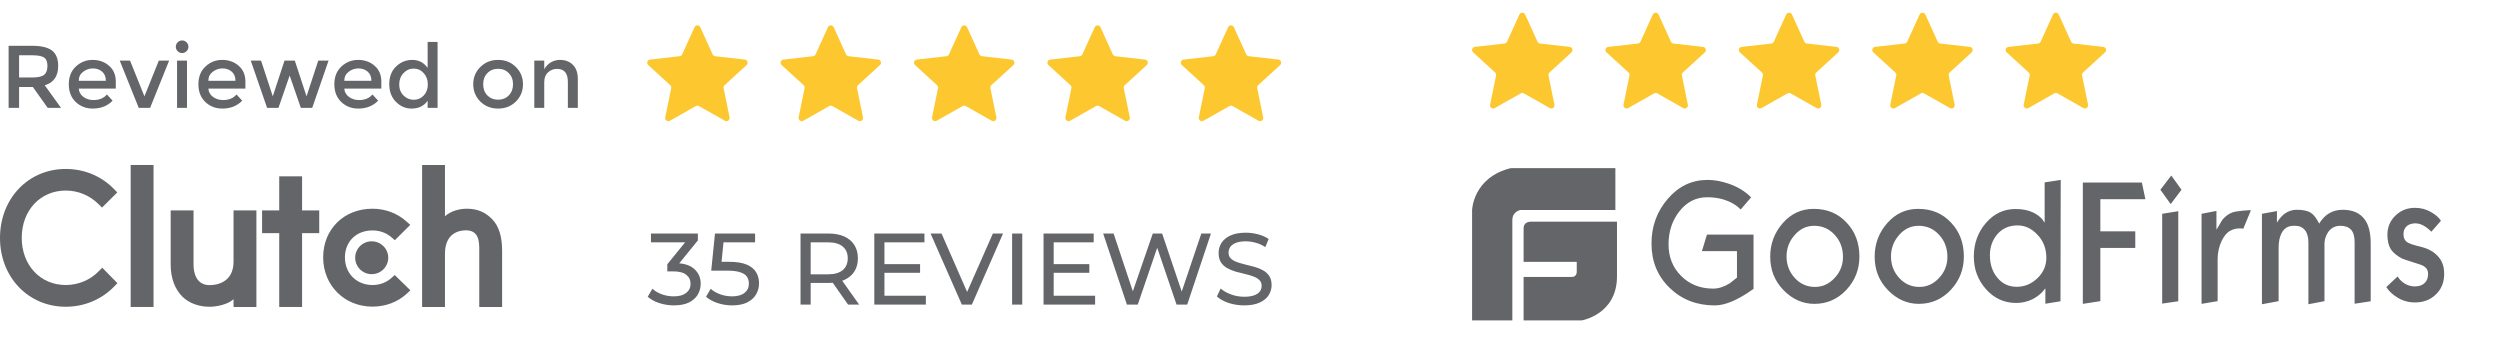
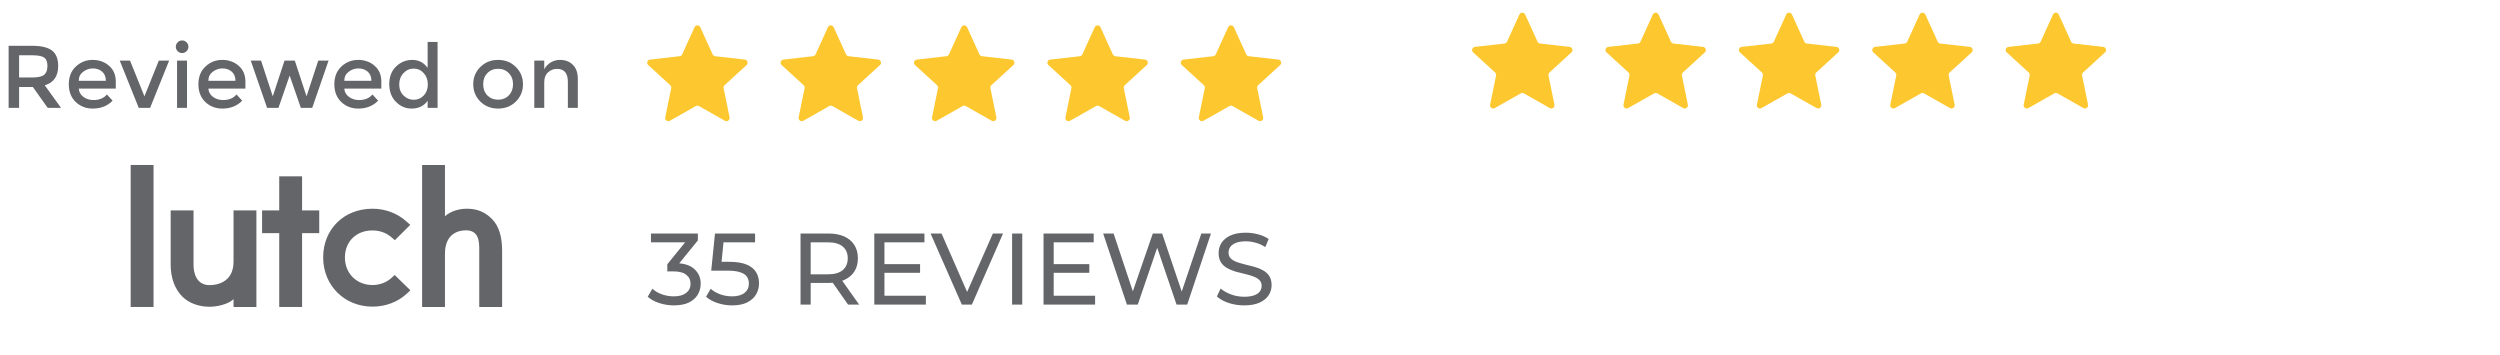
<svg xmlns="http://www.w3.org/2000/svg" width="394" height="56" viewBox="0 0 394 56" fill="none">
  <path fill-rule="evenodd" clip-rule="evenodd" d="M61.661 43.83C60.877 44.531 59.841 44.919 58.704 44.919C56.199 44.919 54.359 43.09 54.359 40.58C54.359 38.069 56.14 36.317 58.704 36.317C59.821 36.317 60.877 36.686 61.681 37.387L62.228 37.855L64.657 35.441L64.049 34.896C62.62 33.613 60.722 32.894 58.703 32.894C54.2 32.894 50.93 36.123 50.93 40.561C50.93 44.979 54.279 48.325 58.703 48.325C60.76 48.325 62.677 47.605 64.089 46.301L64.676 45.756L62.209 43.345L61.661 43.83Z" fill="#636569" />
  <path d="M24.197 26H20.594V48.379H24.197V26Z" fill="#636569" />
  <path fill-rule="evenodd" clip-rule="evenodd" d="M36.806 41.24C36.806 44.665 33.908 44.938 33.047 44.938C30.893 44.938 30.501 42.935 30.501 41.726V33.161H26.898V41.708C26.898 43.83 27.569 45.581 28.743 46.748C29.781 47.78 31.335 48.344 33.02 48.344C34.214 48.344 35.905 47.974 36.806 47.157V48.379H40.409V33.161H36.806V41.24Z" fill="#636569" />
  <path fill-rule="evenodd" clip-rule="evenodd" d="M47.609 27.79H44.007V33.161H41.305V36.742H44.007V48.379H47.609V36.742H50.312V33.161H47.609V27.79Z" fill="#636569" />
  <path fill-rule="evenodd" clip-rule="evenodd" d="M77.512 34.488C76.474 33.457 75.258 32.893 73.574 32.893C72.38 32.893 71.027 33.263 70.126 34.079V26H66.523V48.379H70.126V39.996C70.126 36.571 72.574 36.299 73.436 36.299C75.59 36.299 75.53 38.303 75.53 39.51V48.379H79.133V39.529C79.133 37.407 78.687 35.656 77.512 34.488Z" fill="#636569" />
-   <path fill-rule="evenodd" clip-rule="evenodd" d="M58.58 38.029C60.02 38.029 61.186 39.187 61.186 40.618C61.186 42.048 60.02 43.207 58.58 43.207C57.142 43.207 55.977 42.048 55.977 40.618C55.977 39.188 57.143 38.029 58.58 38.029Z" fill="#636569" />
-   <path fill-rule="evenodd" clip-rule="evenodd" d="M15.547 42.758C14.177 44.159 12.316 44.918 10.358 44.918C6.344 44.918 3.426 41.785 3.426 37.485C3.426 33.165 6.344 30.032 10.358 30.032C12.297 30.032 14.137 30.79 15.528 32.172L16.075 32.717L18.484 30.323L17.955 29.778C15.958 27.735 13.256 26.627 10.358 26.627C4.445 26.627 0 31.297 0 37.504C0 43.692 4.465 48.343 10.358 48.343C13.276 48.343 15.978 47.215 17.975 45.172L18.504 44.627L16.115 42.194L15.547 42.758Z" fill="#636569" />
  <path d="M106.192 48.128C105.403 48.128 104.635 48.005 103.888 47.76C103.152 47.515 102.549 47.184 102.08 46.768L102.816 45.504C103.189 45.856 103.675 46.144 104.272 46.368C104.869 46.592 105.509 46.704 106.192 46.704C107.024 46.704 107.669 46.528 108.128 46.176C108.597 45.813 108.832 45.328 108.832 44.72C108.832 44.133 108.608 43.664 108.16 43.312C107.723 42.949 107.024 42.768 106.064 42.768H105.168V41.648L108.496 37.552L108.72 38.192H102.592V36.8H109.984V37.888L106.672 41.968L105.84 41.472H106.368C107.723 41.472 108.736 41.776 109.408 42.384C110.091 42.992 110.432 43.765 110.432 44.704C110.432 45.333 110.277 45.909 109.968 46.432C109.659 46.955 109.189 47.371 108.56 47.68C107.941 47.979 107.152 48.128 106.192 48.128ZM115.384 48.128C114.595 48.128 113.827 48.005 113.08 47.76C112.344 47.515 111.741 47.184 111.272 46.768L112.008 45.504C112.381 45.856 112.867 46.144 113.464 46.368C114.061 46.592 114.696 46.704 115.368 46.704C116.221 46.704 116.877 46.523 117.336 46.16C117.795 45.797 118.024 45.312 118.024 44.704C118.024 44.288 117.923 43.925 117.72 43.616C117.517 43.307 117.165 43.072 116.664 42.912C116.173 42.741 115.496 42.656 114.632 42.656H112.088L112.68 36.8H119V38.192H113.272L114.104 37.408L113.64 42.032L112.808 41.264H114.968C116.088 41.264 116.989 41.408 117.672 41.696C118.355 41.984 118.851 42.384 119.16 42.896C119.469 43.397 119.624 43.979 119.624 44.64C119.624 45.28 119.469 45.867 119.16 46.4C118.851 46.923 118.381 47.344 117.752 47.664C117.133 47.973 116.344 48.128 115.384 48.128ZM126.164 48V36.8H130.532C131.514 36.8 132.351 36.955 133.044 37.264C133.738 37.573 134.271 38.021 134.644 38.608C135.018 39.195 135.204 39.893 135.204 40.704C135.204 41.515 135.018 42.213 134.644 42.8C134.271 43.376 133.738 43.819 133.044 44.128C132.351 44.437 131.514 44.592 130.532 44.592H127.044L127.764 43.856V48H126.164ZM133.652 48L130.804 43.936H132.516L135.396 48H133.652ZM127.764 44.016L127.044 43.232H130.484C131.508 43.232 132.282 43.013 132.804 42.576C133.338 42.128 133.604 41.504 133.604 40.704C133.604 39.904 133.338 39.285 132.804 38.848C132.282 38.411 131.508 38.192 130.484 38.192H127.044L127.764 37.392V44.016ZM139.245 41.632H145.005V42.992H139.245V41.632ZM139.389 46.608H145.917V48H137.789V36.8H145.693V38.192H139.389V46.608ZM151.584 48L146.656 36.8H148.384L152.912 47.136H151.92L156.48 36.8H158.08L153.168 48H151.584ZM159.508 48V36.8H161.108V48H159.508ZM165.917 41.632H171.677V42.992H165.917V41.632ZM166.061 46.608H172.589V48H164.461V36.8H172.365V38.192H166.061V46.608ZM177.6 48L173.856 36.8H175.504L178.944 47.136H178.112L181.68 36.8H183.152L186.64 47.136H185.84L189.328 36.8H190.848L187.104 48H185.424L182.16 38.416H182.592L179.312 48H177.6ZM196.069 48.128C195.216 48.128 194.4 48 193.621 47.744C192.842 47.477 192.229 47.136 191.781 46.72L192.373 45.472C192.8 45.845 193.344 46.155 194.005 46.4C194.666 46.645 195.354 46.768 196.069 46.768C196.72 46.768 197.248 46.693 197.653 46.544C198.058 46.395 198.357 46.192 198.549 45.936C198.741 45.669 198.837 45.371 198.837 45.04C198.837 44.656 198.709 44.347 198.453 44.112C198.208 43.877 197.882 43.691 197.477 43.552C197.082 43.403 196.645 43.275 196.165 43.168C195.685 43.061 195.2 42.939 194.709 42.8C194.229 42.651 193.786 42.464 193.381 42.24C192.986 42.016 192.666 41.717 192.421 41.344C192.176 40.96 192.053 40.469 192.053 39.872C192.053 39.296 192.202 38.768 192.501 38.288C192.81 37.797 193.28 37.408 193.909 37.12C194.549 36.821 195.36 36.672 196.341 36.672C196.992 36.672 197.637 36.757 198.277 36.928C198.917 37.099 199.472 37.344 199.941 37.664L199.413 38.944C198.933 38.624 198.426 38.395 197.893 38.256C197.36 38.107 196.842 38.032 196.341 38.032C195.712 38.032 195.194 38.112 194.789 38.272C194.384 38.432 194.085 38.645 193.893 38.912C193.712 39.179 193.621 39.477 193.621 39.808C193.621 40.203 193.744 40.517 193.989 40.752C194.245 40.987 194.57 41.173 194.965 41.312C195.37 41.451 195.813 41.579 196.293 41.696C196.773 41.803 197.253 41.925 197.733 42.064C198.224 42.203 198.666 42.384 199.061 42.608C199.466 42.832 199.792 43.131 200.037 43.504C200.282 43.877 200.405 44.357 200.405 44.944C200.405 45.509 200.25 46.037 199.941 46.528C199.632 47.008 199.152 47.397 198.501 47.696C197.861 47.984 197.05 48.128 196.069 48.128Z" fill="#636569" />
  <path d="M9.17 10.392C9.17 12.007 8.465 13.024 7.056 13.444L9.618 17H7.518L5.18 13.71H3.01V17H1.358V7.214H4.998C6.491 7.214 7.56 7.466 8.204 7.97C8.848 8.474 9.17 9.281 9.17 10.392ZM5.068 12.212C6.001 12.212 6.636 12.067 6.972 11.778C7.308 11.489 7.476 11.027 7.476 10.392C7.476 9.748 7.303 9.309 6.958 9.076C6.613 8.833 5.997 8.712 5.11 8.712H3.01V12.212H5.068ZM18.25 13.962H12.412C12.449 14.503 12.696 14.942 13.153 15.278C13.611 15.605 14.133 15.768 14.722 15.768C15.655 15.768 16.364 15.474 16.849 14.886L17.745 15.866C16.943 16.697 15.898 17.112 14.61 17.112C13.564 17.112 12.673 16.767 11.935 16.076C11.207 15.376 10.844 14.443 10.844 13.276C10.844 12.1 11.217 11.167 11.963 10.476C12.71 9.785 13.588 9.44 14.595 9.44C15.613 9.44 16.476 9.748 17.186 10.364C17.895 10.971 18.25 11.811 18.25 12.884V13.962ZM12.412 12.73H16.681C16.681 12.105 16.485 11.624 16.093 11.288C15.701 10.952 15.216 10.784 14.637 10.784C14.068 10.784 13.555 10.961 13.098 11.316C12.64 11.661 12.412 12.133 12.412 12.73ZM21.866 17L18.87 9.552H20.494L22.762 15.18L25.03 9.552H26.654L23.658 17H21.866ZM29.471 17H27.904V9.552H29.471V17ZM28.002 8.068C27.805 7.872 27.707 7.639 27.707 7.368C27.707 7.097 27.805 6.864 28.002 6.668C28.198 6.472 28.431 6.374 28.701 6.374C28.972 6.374 29.206 6.472 29.401 6.668C29.598 6.864 29.695 7.097 29.695 7.368C29.695 7.639 29.598 7.872 29.401 8.068C29.206 8.264 28.972 8.362 28.701 8.362C28.431 8.362 28.198 8.264 28.002 8.068ZM38.675 13.962H32.837C32.875 14.503 33.122 14.942 33.579 15.278C34.037 15.605 34.559 15.768 35.147 15.768C36.081 15.768 36.79 15.474 37.275 14.886L38.171 15.866C37.369 16.697 36.323 17.112 35.035 17.112C33.99 17.112 33.099 16.767 32.361 16.076C31.633 15.376 31.269 14.443 31.269 13.276C31.269 12.1 31.643 11.167 32.389 10.476C33.136 9.785 34.013 9.44 35.021 9.44C36.039 9.44 36.902 9.748 37.611 10.364C38.321 10.971 38.675 11.811 38.675 12.884V13.962ZM32.837 12.73H37.107C37.107 12.105 36.911 11.624 36.519 11.288C36.127 10.952 35.642 10.784 35.063 10.784C34.494 10.784 33.981 10.961 33.523 11.316C33.066 11.661 32.837 12.133 32.837 12.73ZM43.886 17H42.094L39.518 9.552H41.142L42.99 15.18L44.838 9.552H46.462L48.31 15.18L50.158 9.552H51.782L49.206 17H47.414L45.65 11.904L43.886 17ZM60.099 13.962H54.261C54.298 14.503 54.546 14.942 55.003 15.278C55.461 15.605 55.983 15.768 56.571 15.768C57.505 15.768 58.214 15.474 58.699 14.886L59.595 15.866C58.792 16.697 57.747 17.112 56.459 17.112C55.414 17.112 54.523 16.767 53.785 16.076C53.057 15.376 52.693 14.443 52.693 13.276C52.693 12.1 53.066 11.167 53.813 10.476C54.56 9.785 55.437 9.44 56.445 9.44C57.462 9.44 58.326 9.748 59.035 10.364C59.745 10.971 60.099 11.811 60.099 12.884V13.962ZM54.261 12.73H58.531C58.531 12.105 58.335 11.624 57.943 11.288C57.551 10.952 57.066 10.784 56.487 10.784C55.918 10.784 55.404 10.961 54.947 11.316C54.49 11.661 54.261 12.133 54.261 12.73ZM64.862 17.112C63.919 17.112 63.097 16.757 62.398 16.048C61.697 15.339 61.347 14.405 61.347 13.248C61.347 12.091 61.707 11.167 62.425 10.476C63.144 9.785 63.998 9.44 64.987 9.44C65.986 9.44 66.789 9.86 67.395 10.7V6.612H68.963V17H67.395V15.88C66.817 16.701 65.972 17.112 64.862 17.112ZM62.916 13.318C62.916 14.027 63.144 14.606 63.602 15.054C64.059 15.502 64.596 15.726 65.212 15.726C65.828 15.726 66.35 15.502 66.779 15.054C67.209 14.597 67.424 14.013 67.424 13.304C67.424 12.595 67.209 12.002 66.779 11.526C66.35 11.05 65.823 10.812 65.198 10.812C64.572 10.812 64.035 11.05 63.587 11.526C63.139 12.002 62.916 12.599 62.916 13.318ZM76.808 15.04C77.255 15.488 77.82 15.712 78.501 15.712C79.183 15.712 79.743 15.488 80.181 15.04C80.629 14.583 80.853 13.995 80.853 13.276C80.853 12.557 80.629 11.974 80.181 11.526C79.743 11.069 79.183 10.84 78.501 10.84C77.82 10.84 77.255 11.069 76.808 11.526C76.369 11.974 76.15 12.557 76.15 13.276C76.15 13.995 76.369 14.583 76.808 15.04ZM81.302 16.006C80.555 16.743 79.621 17.112 78.501 17.112C77.382 17.112 76.448 16.743 75.701 16.006C74.955 15.259 74.582 14.349 74.582 13.276C74.582 12.203 74.955 11.297 75.701 10.56C76.448 9.813 77.382 9.44 78.501 9.44C79.621 9.44 80.555 9.813 81.302 10.56C82.048 11.297 82.421 12.203 82.421 13.276C82.421 14.349 82.048 15.259 81.302 16.006ZM85.772 12.968V17H84.204V9.552H85.772V10.91C86.024 10.453 86.37 10.093 86.808 9.832C87.256 9.571 87.737 9.44 88.25 9.44C89.09 9.44 89.767 9.697 90.28 10.21C90.803 10.723 91.064 11.465 91.064 12.436V17H89.496V12.912C89.496 11.54 88.927 10.854 87.788 10.854C87.247 10.854 86.776 11.036 86.374 11.4C85.973 11.755 85.772 12.277 85.772 12.968Z" fill="#636569" />
  <path d="M109.457 4.293C109.635 3.902 110.189 3.902 110.367 4.293L112.313 8.569C112.385 8.729 112.537 8.839 112.712 8.859L117.38 9.388C117.806 9.436 117.977 9.964 117.661 10.254L114.195 13.425C114.066 13.544 114.008 13.722 114.043 13.894L114.982 18.497C115.068 18.918 114.619 19.244 114.246 19.032L110.158 16.716C110.005 16.63 109.818 16.63 109.665 16.716L105.578 19.032C105.205 19.244 104.756 18.918 104.842 18.497L105.781 13.894C105.816 13.722 105.758 13.544 105.629 13.425L102.163 10.254C101.847 9.964 102.018 9.436 102.444 9.388L107.112 8.859C107.287 8.839 107.438 8.729 107.511 8.569L109.457 4.293Z" fill="#FDC82F" />
  <path d="M130.48 4.293C130.658 3.902 131.213 3.902 131.39 4.293L133.336 8.569C133.409 8.729 133.56 8.839 133.735 8.859L138.403 9.388C138.829 9.436 139.001 9.964 138.684 10.254L135.219 13.425C135.089 13.544 135.031 13.722 135.066 13.894L136.006 18.497C136.091 18.918 135.643 19.244 135.269 19.032L131.182 16.716C131.029 16.63 130.842 16.63 130.689 16.716L126.601 19.032C126.228 19.244 125.779 18.918 125.865 18.497L126.804 13.894C126.84 13.722 126.782 13.544 126.652 13.425L123.186 10.254C122.87 9.964 123.041 9.436 123.468 9.388L128.136 8.859C128.31 8.839 128.462 8.729 128.535 8.569L130.48 4.293Z" fill="#FDC82F" />
  <path d="M151.504 4.293C151.681 3.902 152.236 3.902 152.414 4.293L154.36 8.569C154.432 8.729 154.584 8.839 154.758 8.859L159.426 9.388C159.853 9.436 160.024 9.964 159.708 10.254L156.242 13.425C156.113 13.544 156.055 13.722 156.09 13.894L157.029 18.497C157.115 18.918 156.666 19.244 156.293 19.032L152.205 16.716C152.052 16.63 151.865 16.63 151.712 16.716L147.625 19.032C147.252 19.244 146.803 18.918 146.889 18.497L147.828 13.894C147.863 13.722 147.805 13.544 147.676 13.425L144.21 10.254C143.893 9.964 144.065 9.436 144.491 9.388L149.159 8.859C149.334 8.839 149.485 8.729 149.558 8.569L151.504 4.293Z" fill="#FDC82F" />
  <path d="M172.527 4.293C172.705 3.902 173.26 3.902 173.437 4.293L175.383 8.569C175.456 8.729 175.607 8.839 175.782 8.859L180.45 9.388C180.876 9.436 181.048 9.964 180.731 10.254L177.266 13.425C177.136 13.544 177.078 13.722 177.113 13.894L178.053 18.497C178.138 18.918 177.69 19.244 177.316 19.032L173.229 16.716C173.076 16.63 172.889 16.63 172.736 16.716L168.648 19.032C168.275 19.244 167.826 18.918 167.912 18.497L168.851 13.894C168.886 13.722 168.829 13.544 168.699 13.425L165.233 10.254C164.917 9.964 165.088 9.436 165.515 9.388L170.183 8.859C170.357 8.839 170.509 8.729 170.581 8.569L172.527 4.293Z" fill="#FDC82F" />
  <path d="M193.551 4.293C193.728 3.902 194.283 3.902 194.461 4.293L196.406 8.569C196.479 8.729 196.631 8.839 196.805 8.859L201.474 9.388C201.9 9.436 202.071 9.964 201.755 10.254L198.289 13.425C198.159 13.544 198.101 13.722 198.137 13.894L199.076 18.497C199.162 18.918 198.713 19.244 198.34 19.032L194.252 16.716C194.099 16.63 193.912 16.63 193.759 16.716L189.672 19.032C189.298 19.244 188.85 18.918 188.935 18.497L189.875 13.894C189.91 13.722 189.852 13.544 189.722 13.425L186.257 10.254C185.94 9.964 186.112 9.436 186.538 9.388L191.206 8.859C191.381 8.839 191.532 8.729 191.605 8.569L193.551 4.293Z" fill="#FDC82F" />
  <path d="M239.457 2.293C239.635 1.902 240.189 1.902 240.367 2.293L242.313 6.569C242.385 6.729 242.537 6.839 242.712 6.859L247.38 7.388C247.806 7.436 247.977 7.964 247.661 8.253L244.195 11.425C244.066 11.544 244.008 11.722 244.043 11.894L244.982 16.497C245.068 16.918 244.619 17.244 244.246 17.032L240.158 14.716C240.005 14.63 239.818 14.63 239.665 14.716L235.578 17.032C235.205 17.244 234.756 16.918 234.842 16.497L235.781 11.894C235.816 11.722 235.758 11.544 235.629 11.425L232.163 8.253C231.847 7.964 232.018 7.436 232.444 7.388L237.112 6.859C237.287 6.839 237.438 6.729 237.511 6.569L239.457 2.293Z" fill="#FDC82F" />
  <path d="M260.48 2.293C260.658 1.902 261.213 1.902 261.39 2.293L263.336 6.569C263.409 6.729 263.56 6.839 263.735 6.859L268.403 7.388C268.829 7.436 269.001 7.964 268.684 8.253L265.219 11.425C265.089 11.544 265.031 11.722 265.066 11.894L266.006 16.497C266.091 16.918 265.643 17.244 265.269 17.032L261.182 14.716C261.029 14.63 260.842 14.63 260.689 14.716L256.601 17.032C256.228 17.244 255.779 16.918 255.865 16.497L256.804 11.894C256.84 11.722 256.782 11.544 256.652 11.425L253.186 8.253C252.87 7.964 253.041 7.436 253.468 7.388L258.136 6.859C258.31 6.839 258.462 6.729 258.535 6.569L260.48 2.293Z" fill="#FDC82F" />
  <path d="M281.504 2.293C281.681 1.902 282.236 1.902 282.414 2.293L284.36 6.569C284.432 6.729 284.584 6.839 284.758 6.859L289.426 7.388C289.853 7.436 290.024 7.964 289.708 8.253L286.242 11.425C286.113 11.544 286.055 11.722 286.09 11.894L287.029 16.497C287.115 16.918 286.666 17.244 286.293 17.032L282.205 14.716C282.052 14.63 281.865 14.63 281.712 14.716L277.625 17.032C277.252 17.244 276.803 16.918 276.889 16.497L277.828 11.894C277.863 11.722 277.805 11.544 277.676 11.425L274.21 8.253C273.893 7.964 274.065 7.436 274.491 7.388L279.159 6.859C279.334 6.839 279.485 6.729 279.558 6.569L281.504 2.293Z" fill="#FDC82F" />
  <path d="M302.527 2.293C302.705 1.902 303.26 1.902 303.437 2.293L305.383 6.569C305.456 6.729 305.607 6.839 305.782 6.859L310.45 7.388C310.876 7.436 311.048 7.964 310.731 8.253L307.266 11.425C307.136 11.544 307.078 11.722 307.113 11.894L308.053 16.497C308.138 16.918 307.69 17.244 307.316 17.032L303.229 14.716C303.076 14.63 302.889 14.63 302.736 14.716L298.648 17.032C298.275 17.244 297.826 16.918 297.912 16.497L298.851 11.894C298.886 11.722 298.829 11.544 298.699 11.425L295.233 8.253C294.917 7.964 295.088 7.436 295.515 7.388L300.183 6.859C300.357 6.839 300.509 6.729 300.581 6.569L302.527 2.293Z" fill="#FDC82F" />
  <path d="M323.551 2.293C323.728 1.902 324.283 1.902 324.461 2.293L326.406 6.569C326.479 6.729 326.631 6.839 326.805 6.859L331.474 7.388C331.9 7.436 332.071 7.964 331.755 8.253L328.289 11.425C328.159 11.544 328.101 11.722 328.137 11.894L329.076 16.497C329.162 16.918 328.713 17.244 328.34 17.032L324.252 14.716C324.099 14.63 323.912 14.63 323.759 14.716L319.672 17.032C319.298 17.244 318.85 16.918 318.935 16.497L319.875 11.894C319.91 11.722 319.852 11.544 319.722 11.425L316.257 8.253C315.94 7.964 316.112 7.436 316.538 7.388L321.206 6.859C321.381 6.839 321.532 6.729 321.605 6.569L323.551 2.293Z" fill="#FDC82F" />
  <g clip-path="url(#clip0_151_33)">
-     <path fill-rule="evenodd" clip-rule="evenodd" d="M254.582 26.5H238.09C232.126 27.977 232 33.119 232 33.119V50.5H238.344V34.676C238.344 33.331 239.612 33.094 239.612 33.094H254.583V26.5H254.582ZM241.388 34.94C241.388 34.94 240.12 34.807 240.12 35.995V41.269H248.494V42.852C248.494 42.852 248.519 43.643 247.732 43.643H240.12V50.5H249.255C249.255 50.5 254.786 49.603 254.837 43.643V34.94H241.388ZM275.373 46.198C275.6 46.055 275.922 45.831 276.357 45.526V36.971H269.015L268.222 39.578H273.746V43.753C273.739 43.761 273.676 43.81 273.558 43.902C273.375 44.045 273.059 44.291 272.611 44.65C271.722 45.199 270.851 45.485 270 45.485C267.956 45.485 266.273 44.813 264.948 43.489C263.624 42.165 262.962 40.516 262.962 38.498C262.962 36.462 263.549 34.73 264.702 33.264C265.856 31.817 267.313 31.086 269.035 31.086C270.001 31.086 270.871 31.207 271.665 31.451C272.725 31.777 273.633 32.307 274.332 33.02L275.979 31.105C275.032 30.149 273.84 29.415 272.365 28.927C271.229 28.538 270.133 28.355 269.111 28.355C266.651 28.355 264.57 29.334 262.848 31.329C261.127 33.326 260.275 35.669 260.275 38.377C260.275 41.188 261.219 43.509 263.131 45.362C265.043 47.216 267.408 48.133 270.265 48.133C271.097 48.133 272.024 47.909 273.065 47.461C273.784 47.135 274.559 46.727 275.373 46.198ZM293.043 40.433C293.043 42.449 292.362 44.201 291 45.668C289.637 47.134 287.954 47.888 285.948 47.888C284.094 47.888 282.467 47.154 281.067 45.709C279.666 44.263 278.985 42.511 278.985 40.454C278.985 38.417 279.649 36.665 280.972 35.158C282.296 33.651 283.924 32.918 285.834 32.918C287.954 32.918 289.675 33.631 291.018 35.077C292.362 36.483 293.043 38.275 293.043 40.433ZM289.147 37.012C290.017 37.949 290.452 39.111 290.452 40.475H290.453C290.453 41.757 290.017 42.877 289.128 43.815C288.257 44.752 287.236 45.22 286.043 45.22C284.758 45.22 283.698 44.732 282.846 43.795C281.995 42.858 281.56 41.738 281.56 40.413C281.56 39.151 281.976 38.031 282.828 37.053C283.679 36.075 284.701 35.586 285.912 35.586C287.198 35.586 288.277 36.054 289.147 37.012ZM309.504 40.433C309.504 42.449 308.823 44.201 307.461 45.668C306.098 47.134 304.415 47.888 302.409 47.888C300.555 47.888 298.928 47.154 297.528 45.709C296.128 44.263 295.446 42.511 295.446 40.454C295.446 38.417 296.11 36.665 297.433 35.158C298.758 33.651 300.384 32.918 302.295 32.918C304.415 32.918 306.136 33.631 307.479 35.077C308.823 36.483 309.504 38.275 309.504 40.433ZM305.605 37.012C306.475 37.949 306.91 39.111 306.91 40.475H306.911C306.911 41.757 306.475 42.877 305.586 43.815C304.715 44.752 303.694 45.22 302.502 45.22C301.216 45.22 300.155 44.732 299.305 43.795C298.453 42.858 298.018 41.738 298.018 40.413C298.018 39.151 298.434 38.031 299.286 37.053C300.137 36.075 301.159 35.586 302.37 35.586C303.656 35.586 304.735 36.054 305.605 37.012ZM324.733 47.481L322.35 47.869V45.445L321.839 46.055C321.388 46.498 320.878 46.869 320.325 47.156C319.512 47.549 318.628 47.751 317.733 47.746C315.879 47.746 314.289 47.033 313.003 45.586C311.716 44.139 311.074 42.43 311.074 40.434C311.074 38.377 311.716 36.606 312.984 35.138C314.252 33.671 315.803 32.938 317.657 32.938C318.718 32.938 319.644 33.121 320.419 33.488C320.969 33.753 321.442 34.099 321.839 34.528C321.905 34.62 321.971 34.716 322.038 34.813C322.104 34.909 322.17 35.006 322.237 35.097V28.743L324.77 28.355L324.733 47.481ZM321.12 37.012C322.047 37.989 322.502 39.192 322.502 40.617H322.503C322.503 41.9 322.01 43 321.046 43.897C320.099 44.772 319.039 45.2 317.829 45.2C316.599 45.2 315.595 44.731 314.801 43.794C314.006 42.857 313.609 41.656 313.609 40.21C313.609 38.926 314.006 37.826 314.764 36.931C315.578 35.994 316.637 35.525 317.961 35.525C319.152 35.525 320.194 36.013 321.12 37.012ZM338.11 31.392H331.015V36.463H336.52V39.07H331.015V47.462L328.253 47.889V28.764H337.561L338.11 31.392ZM342.102 32.165L343.805 29.904L342.197 27.664L340.476 29.904L342.102 32.165ZM343.295 47.481L340.76 47.847V33.692L343.295 33.285V47.481ZM353.549 36.033L354.741 33.142C354.691 33.105 354.331 33.133 353.7 33.182L353.435 33.202C352.603 33.283 352.054 33.386 351.751 33.507C351.184 33.732 350.673 34.119 350.238 34.649C350.052 34.973 349.86 35.29 349.669 35.604C349.548 35.802 349.428 35.999 349.311 36.196V33.243L346.965 33.691V47.888L349.499 47.46V40.82C349.496 39.808 349.723 38.809 350.162 37.907C350.559 37.113 351.014 36.584 351.544 36.339C351.826 36.196 352.091 36.094 352.337 36.054C352.584 36.014 352.83 35.993 353.076 35.993C353.234 35.995 353.392 36.008 353.549 36.033ZM373.622 47.481L371.087 47.868V38.153C371.087 37.256 370.898 36.605 370.519 36.198C370.141 35.79 369.573 35.586 368.835 35.586C367.946 35.586 367.264 35.974 366.811 36.747C366.507 37.276 366.338 37.847 366.338 38.417V47.461L363.803 47.95V38.214C363.803 37.359 363.614 36.706 363.254 36.259C362.875 35.81 362.384 35.586 361.74 35.586H361.494C360.605 35.586 359.961 35.974 359.564 36.768C359.262 37.359 359.11 38.112 359.11 39.029V47.461L356.481 47.95V33.693L358.845 33.265V35.078C359.11 34.649 359.375 34.303 359.622 34.059C360.302 33.387 361.097 33.061 361.986 33.061C362.988 33.061 363.726 33.224 364.237 33.57C364.672 33.856 365.088 34.425 365.505 35.24C366.375 33.794 367.605 33.061 369.233 33.061C370.783 33.061 371.938 33.57 372.694 34.609C373.319 35.464 373.622 36.727 373.622 38.377V47.481ZM383.898 46.401C384.768 45.565 385.203 44.485 385.203 43.182C385.203 42.021 384.901 41.105 384.2 40.372C383.576 39.68 382.705 39.191 381.571 38.905C380.436 38.641 379.717 38.396 379.376 38.172C378.978 37.907 378.789 37.48 378.789 36.909C378.789 36.319 378.997 35.87 379.395 35.564C379.735 35.321 380.17 35.199 380.701 35.199C381.249 35.199 381.835 35.422 382.441 35.87C382.704 36.065 382.951 36.283 383.178 36.522L384.692 34.792C384.37 34.261 383.822 33.813 383.065 33.386C382.308 32.957 381.476 32.754 380.586 32.754C379.413 32.754 378.392 33.141 377.541 33.956C376.689 34.771 376.254 35.788 376.254 37.011C376.254 38.009 376.462 38.782 376.859 39.373C377.219 39.883 377.786 40.331 378.581 40.758C378.713 40.82 379.641 41.125 381.363 41.675C382.233 41.94 382.668 42.429 382.668 43.141C382.668 43.773 382.497 44.263 382.119 44.609C381.76 44.955 381.249 45.138 380.605 45.138C379.679 45.138 378.885 44.771 378.221 44.058C378.108 43.936 377.994 43.773 377.863 43.57L376.083 45.24C376.482 45.891 377.086 46.442 377.9 46.93C378.713 47.419 379.603 47.664 380.605 47.664C381.93 47.664 383.028 47.256 383.898 46.401Z" fill="#636569" />
-   </g>
+     </g>
  <defs>
    <clipPath id="clip0_151_33">
      <rect width="154" height="24" fill="white" transform="translate(232 26.5)" />
    </clipPath>
  </defs>
</svg>